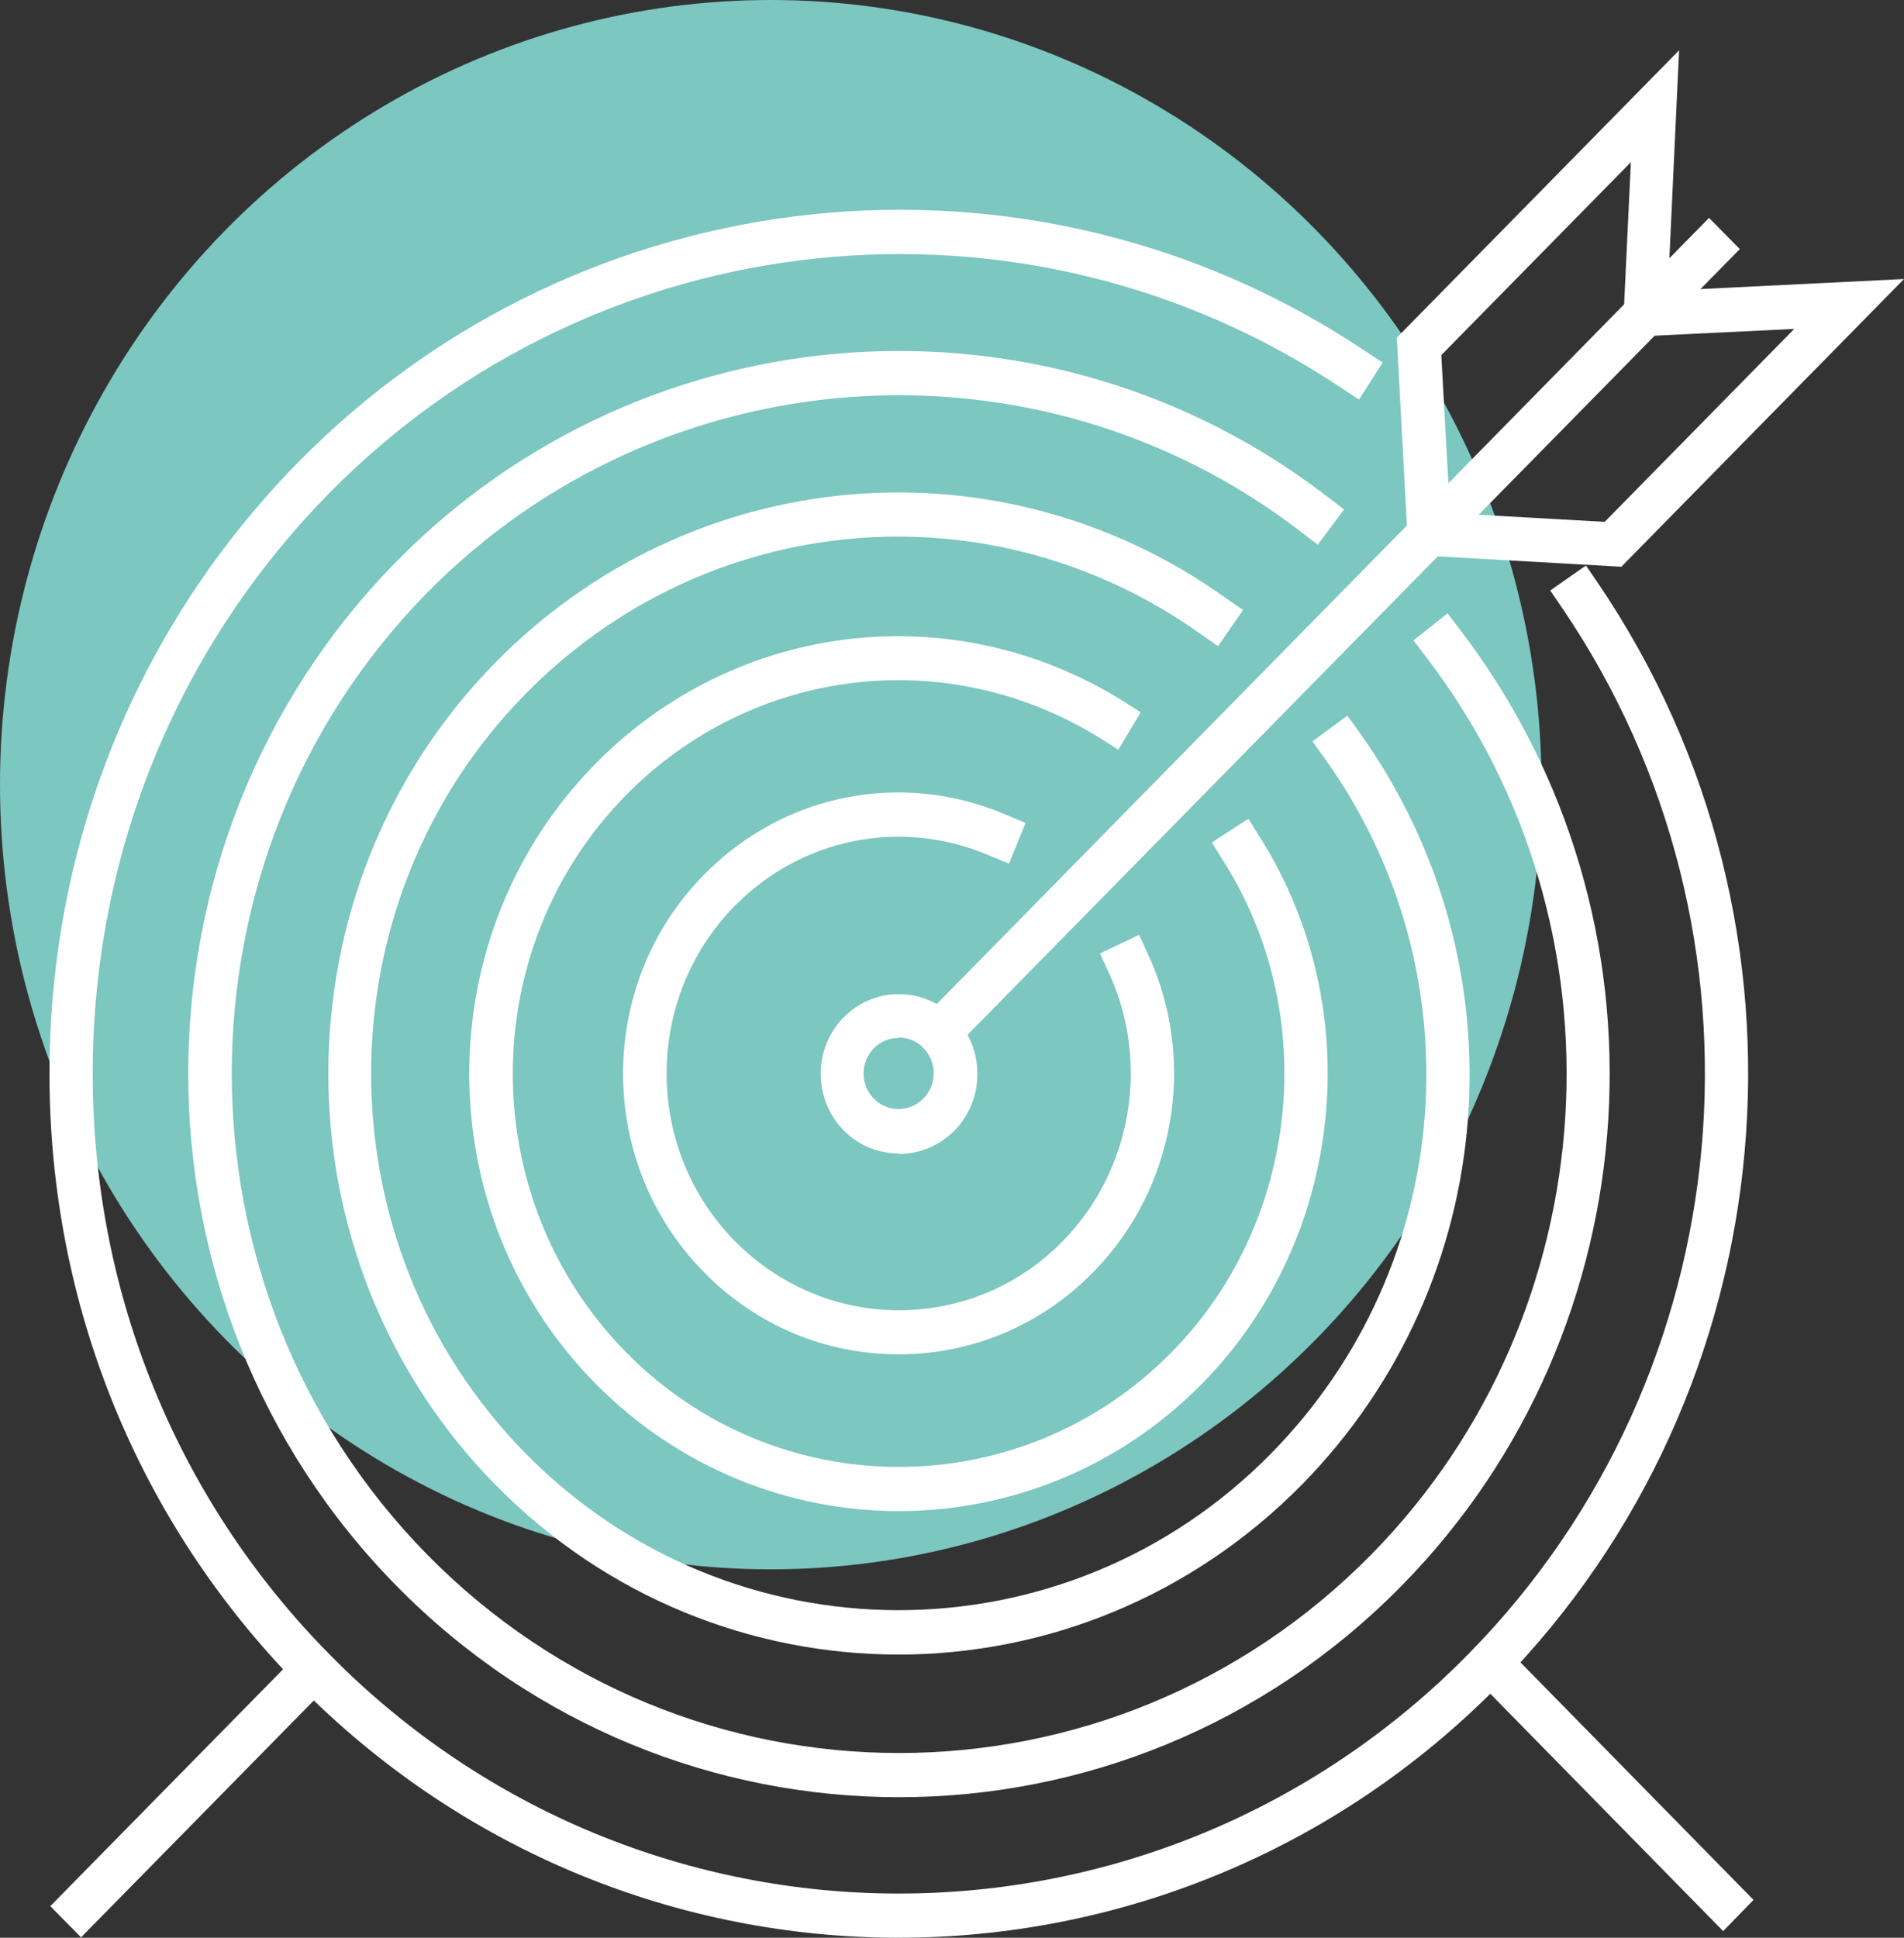
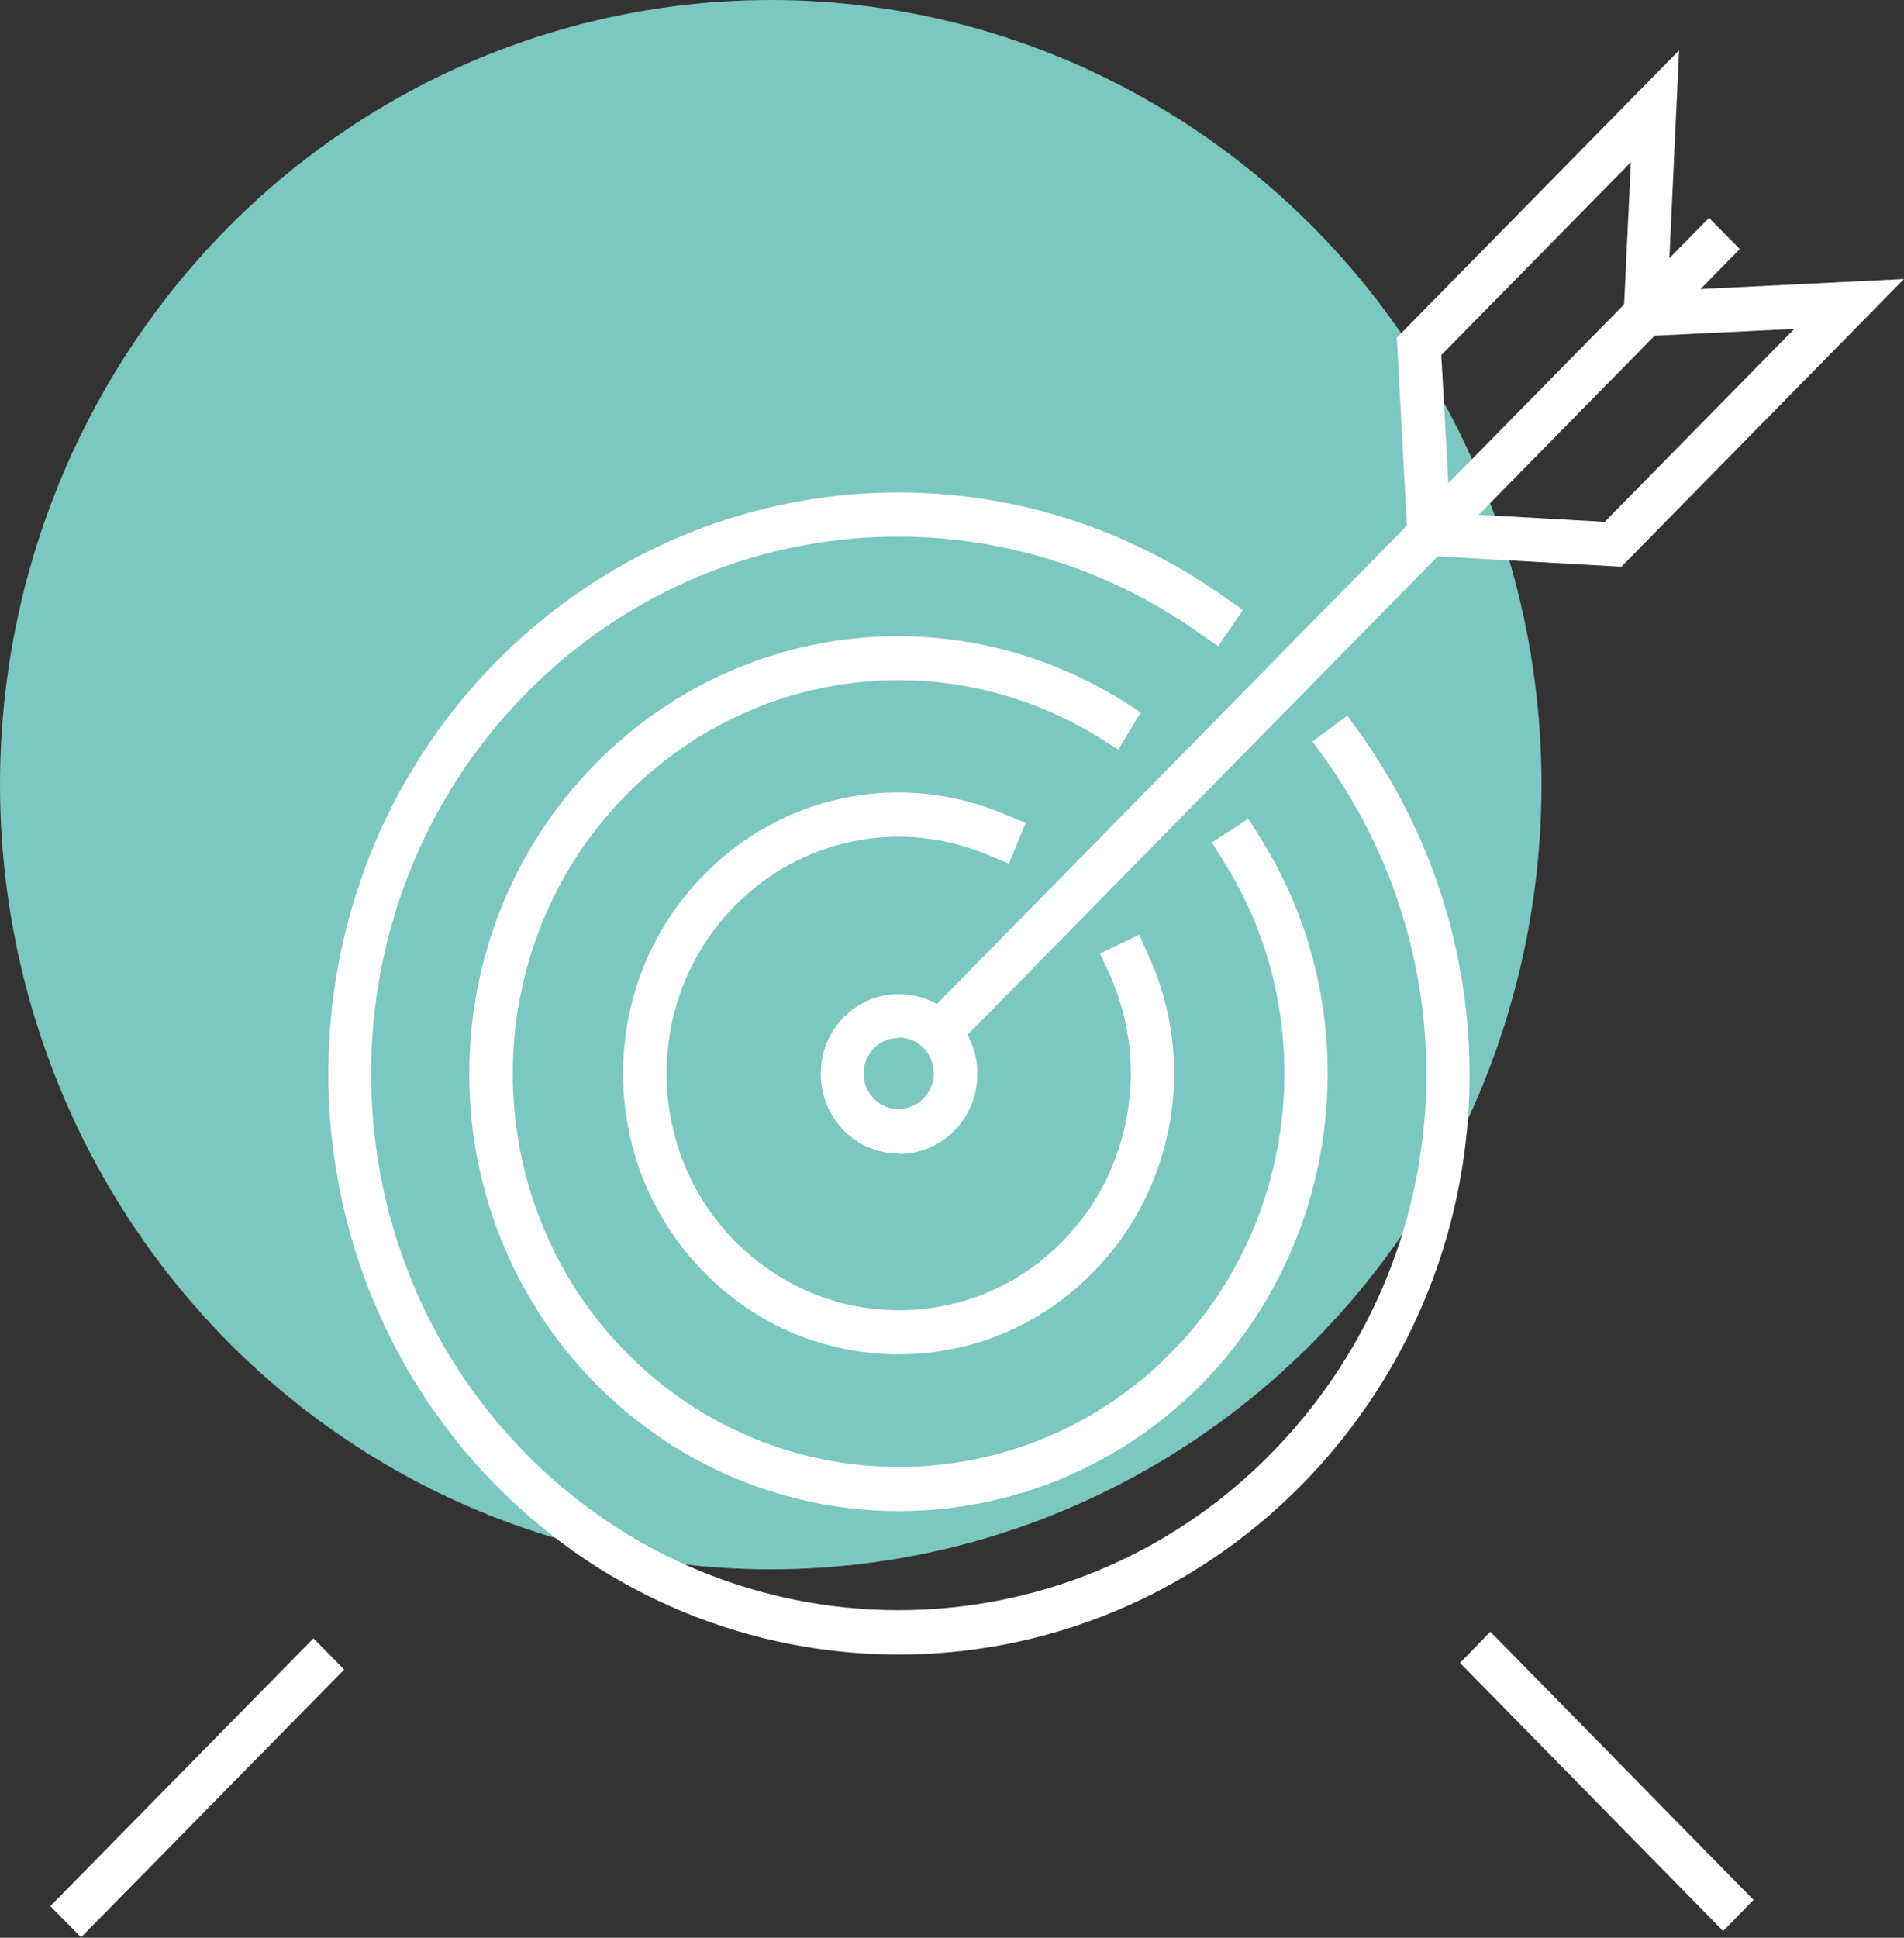
<svg xmlns="http://www.w3.org/2000/svg" viewBox="0 0 45.8 46.6">
  <rect x="0" y="0" width="45.8" height="46.6" fill="#333333" stroke="none" />
  <defs>
    <style>.d{fill:#fff;}.e{fill:#7cc7c0;}</style>
  </defs>
  <g id="a" />
  <g id="b">
    <g id="c">
      <g>
        <ellipse class="e" cx="18.54" cy="18.87" rx="18.54" ry="18.87" />
        <g>
          <path class="d" d="M39.01,13.63l-5.13-.29-.28-5.22,6.79-6.91-.27,5.78,5.68-.28-6.79,6.91Zm-4.14-1.29l3.73,.21,4.56-4.64-4.13,.2,.2-4.21-4.56,4.64,.21,3.8Z" />
          <polygon class="d" points="22.69 25.48 21.96 24.73 41.11 5.24 41.85 5.99 22.69 25.48" />
          <path class="d" d="M21.62,27.74c-.48,0-.97-.19-1.33-.56-.73-.75-.73-1.97,0-2.71,.73-.75,1.93-.75,2.67,0,.36,.36,.55,.84,.55,1.36s-.2,1-.55,1.36c-.37,.37-.85,.56-1.33,.56Zm0-2.78c-.22,0-.43,.08-.6,.25-.33,.34-.33,.88,0,1.21,.33,.34,.86,.33,1.19,0h0c.16-.16,.25-.38,.25-.61s-.09-.45-.25-.61c-.16-.17-.38-.25-.6-.25Z" />
        </g>
-         <path class="d" d="M21.62,46.6c-5.23,0-10.46-2.03-14.45-6.08-3.86-3.93-5.98-9.15-5.98-14.7S3.31,15.05,7.17,11.12c6.82-6.94,17.6-8.07,25.65-2.69l.44,.29-.57,.89-.44-.29c-7.64-5.1-17.87-4.03-24.34,2.55-3.66,3.73-5.68,8.68-5.68,13.95s2.02,10.23,5.68,13.95c7.56,7.69,19.86,7.69,27.42,0,6.61-6.73,7.57-17.3,2.26-25.13l-.3-.44,.86-.6,.3,.44c5.59,8.25,4.58,19.39-2.39,26.48-3.98,4.05-9.22,6.08-14.45,6.08Z" />
-         <path class="d" d="M21.62,43.22c-4.38,0-8.76-1.7-12.09-5.09-6.67-6.79-6.67-17.83,0-24.62,5.99-6.1,15.61-6.78,22.38-1.58l.42,.32-.63,.85-.42-.32c-6.35-4.88-15.39-4.24-21.01,1.48-6.26,6.37-6.26,16.74,0,23.12,6.26,6.37,16.45,6.37,22.72,0,5.71-5.81,6.28-15.08,1.33-21.56l-.32-.42,.82-.65,.32,.42c5.27,6.91,4.66,16.78-1.42,22.96-3.33,3.39-7.71,5.09-12.09,5.09Z" />
        <path class="d" d="M21.62,39.79c-3.52,0-7.03-1.36-9.71-4.09-5.35-5.45-5.35-14.31,0-19.76,4.71-4.8,12.1-5.46,17.56-1.57l.43,.3-.6,.87-.43-.3c-5.05-3.59-11.87-2.99-16.23,1.45-4.95,5.03-4.95,13.23,0,18.26,4.95,5.03,13,5.03,17.94,0,4.43-4.51,4.98-11.53,1.3-16.69l-.31-.43,.84-.62,.31,.43c3.98,5.59,3.39,13.18-1.4,18.06-2.68,2.72-6.19,4.09-9.71,4.09Z" />
        <path class="d" d="M21.62,36.34c-2.65,0-5.29-1.03-7.31-3.08-4.03-4.1-4.03-10.77,0-14.88,3.38-3.44,8.6-4.07,12.69-1.53l.44,.28-.54,.9-.44-.28c-3.67-2.28-8.36-1.72-11.41,1.38-3.62,3.69-3.62,9.69,0,13.38,3.62,3.69,9.52,3.69,13.14,0,3.07-3.12,3.59-8.09,1.24-11.8l-.28-.45,.88-.57,.28,.45c2.61,4.13,2.03,9.65-1.38,13.12-2.01,2.05-4.66,3.08-7.31,3.08Z" />
        <path class="d" d="M21.62,32.57c-1.77,0-3.44-.7-4.69-1.98-2.59-2.63-2.59-6.92,0-9.55,1.91-1.95,4.76-2.52,7.26-1.45l.48,.2-.4,.98-.48-.2c-2.11-.9-4.51-.42-6.12,1.22-2.18,2.22-2.18,5.83,0,8.05,1.06,1.07,2.46,1.67,3.95,1.67s2.9-.59,3.95-1.67c1.65-1.68,2.1-4.27,1.11-6.43l-.22-.48,.94-.45,.22,.48c1.18,2.56,.65,5.63-1.32,7.63-1.25,1.28-2.92,1.98-4.69,1.98Z" />
        <polygon class="d" points="1.95 46.59 1.21 45.84 7.54 39.4 8.28 40.15 1.95 46.59" />
        <polygon class="d" points="41.45 46.44 35.12 39.99 35.85 39.24 42.18 45.69 41.45 46.44" />
      </g>
    </g>
  </g>
</svg>